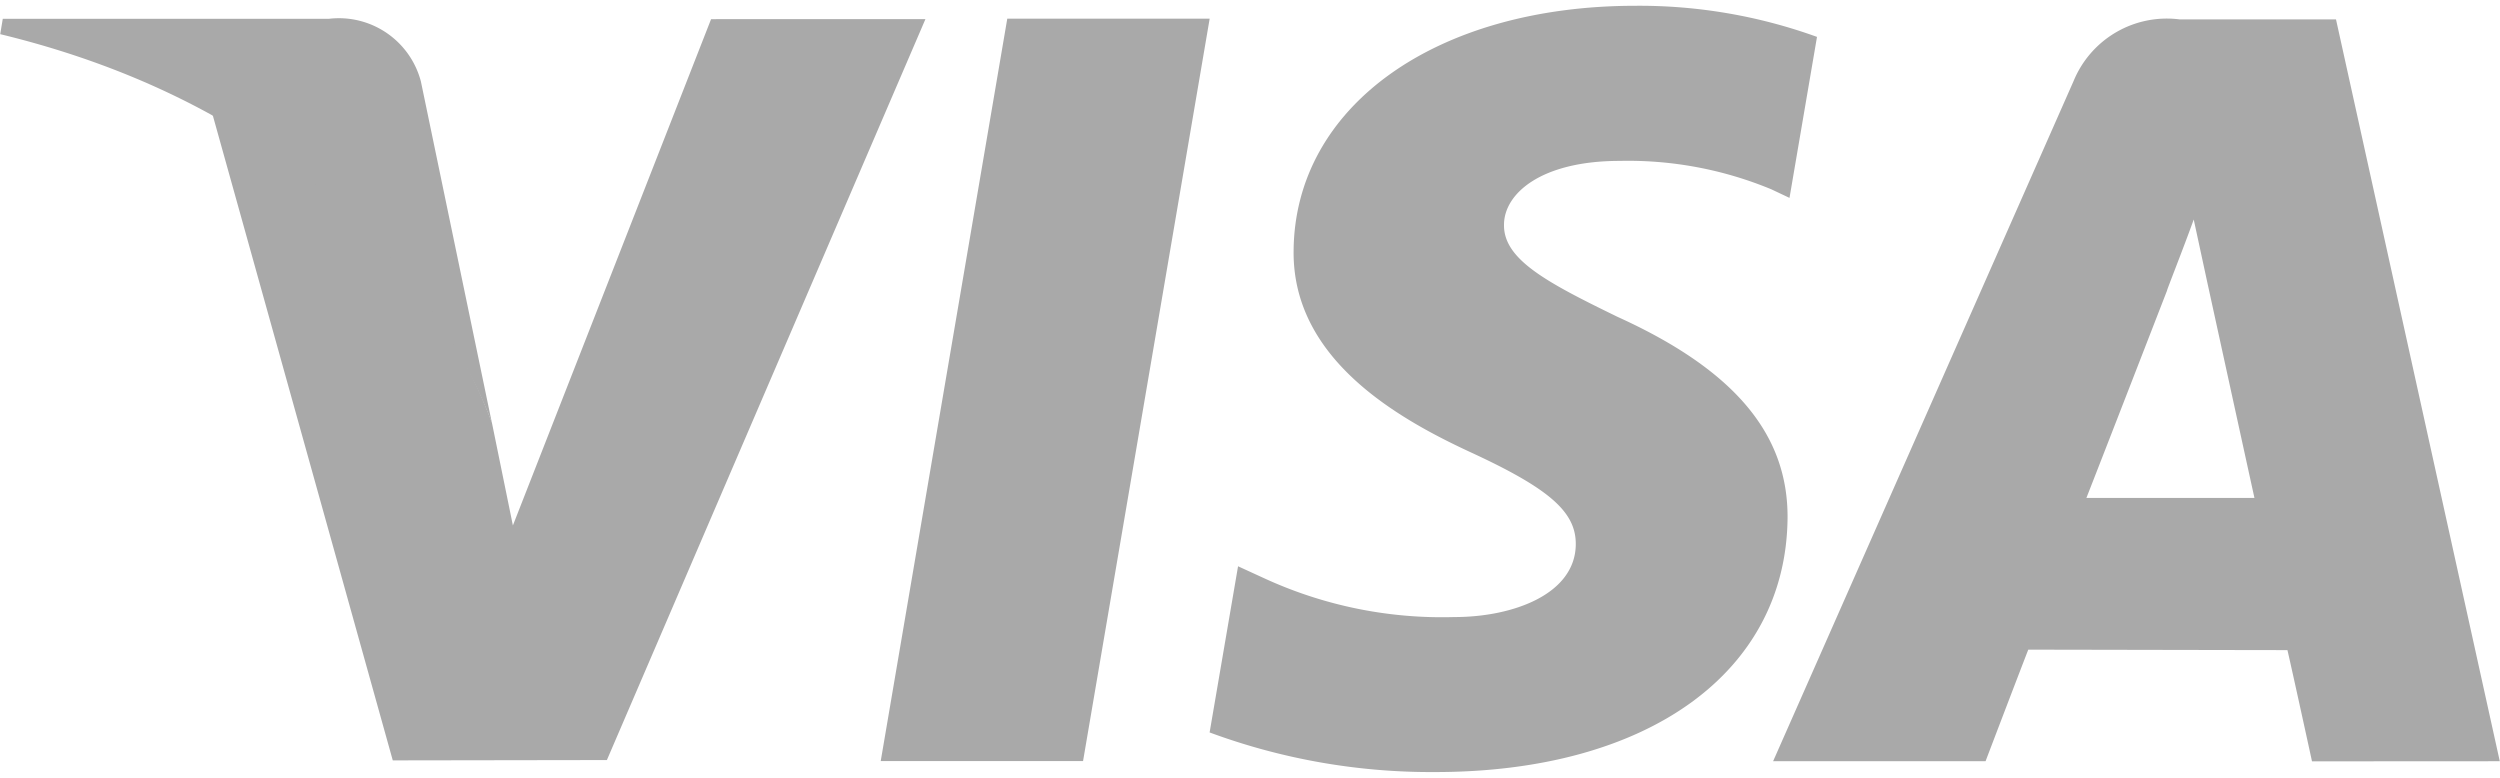
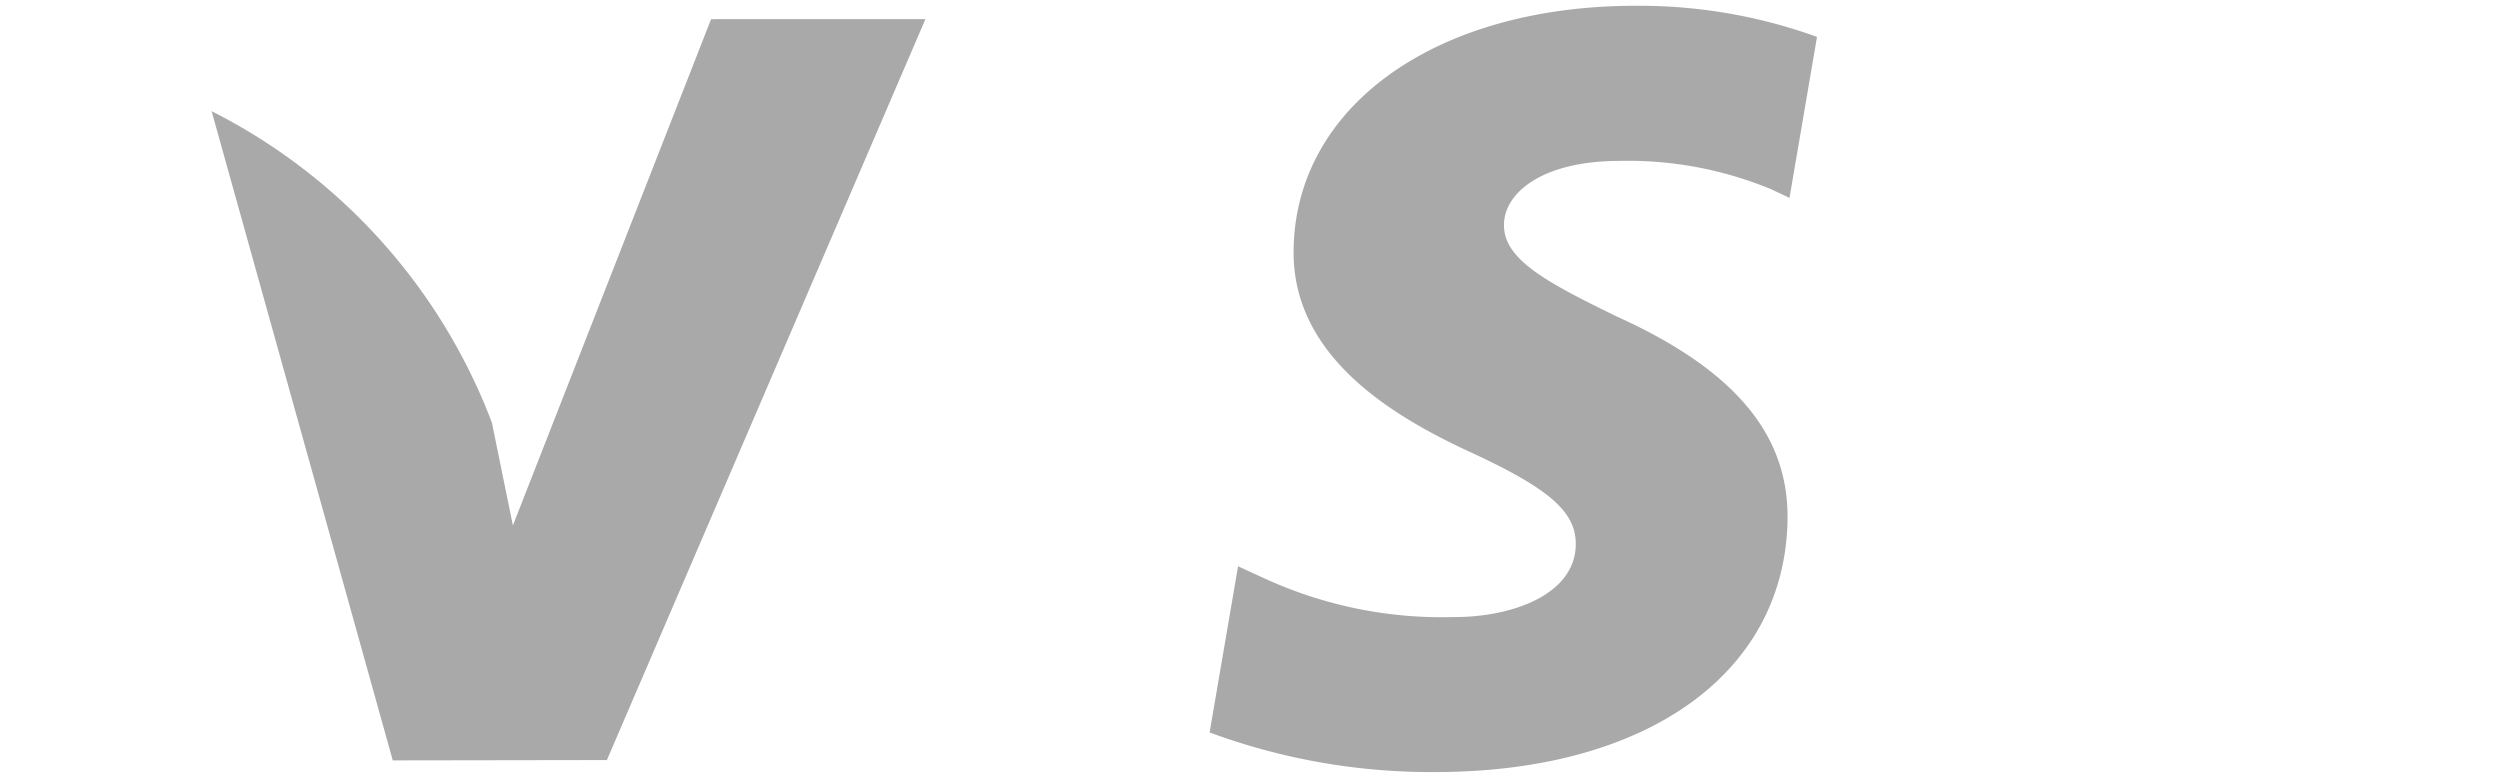
<svg xmlns="http://www.w3.org/2000/svg" width="45" height="14" viewBox="0 0 45 14">
  <title>visa-gray</title>
-   <polygon points="15.853 13.699 18.131 0.336 21.774 0.336 19.495 13.699 15.853 13.699" style="fill:#a9a9a9" />
  <path d="M32.706.664A9.411,9.411,0,0,0,29.441.104c-3.599,0-6.136,1.813-6.156,4.41-.021,1.92,1.81,2.991,3.191,3.629,1.418.655,1.894,1.074,1.888,1.658-.009.896-1.132,1.306-2.181,1.306a7.657,7.657,0,0,1-3.429-.699l-.469-.215-.512,2.991a11.498,11.498,0,0,0,4.058.713c3.829,0,6.313-1.791,6.345-4.563.014-1.521-.959-2.677-3.061-3.631-1.271-.619-2.052-1.031-2.043-1.657,0-.556.659-1.15,2.086-1.15a6.732,6.732,0,0,1,2.727.512l.326.154L32.706.664Z" style="fill:#a9a9a9" />
-   <path d="M42.048.349H39.233a1.814,1.814,0,0,0-1.908,1.109L31.916,13.702h3.824s.627-1.646.769-2.008c.418,0,4.132.008,4.665.008.108.468.442,2.002.442,2.002l3.38-.002L42.048.349M37.555,8.963c.303-.771,1.453-3.736,1.453-3.736-.022.036.299-.773.479-1.276l.249,1.153s.697,3.19.844,3.859Z" style="fill:#a9a9a9" />
  <path d="M12.799.346,9.232,9.458,8.854,7.607A10.423,10.423,0,0,0,3.809,2.001L7.07,13.687l3.854-.006,5.734-13.337-3.859.001Z" style="fill:#a9a9a9" />
-   <path d="M5.924.338H.05L.004.615c4.569,1.106,7.593,3.78,8.849,6.991L7.576,1.466A1.526,1.526,0,0,0,5.924.338Z" style="fill:#a9a9a9" />
</svg>